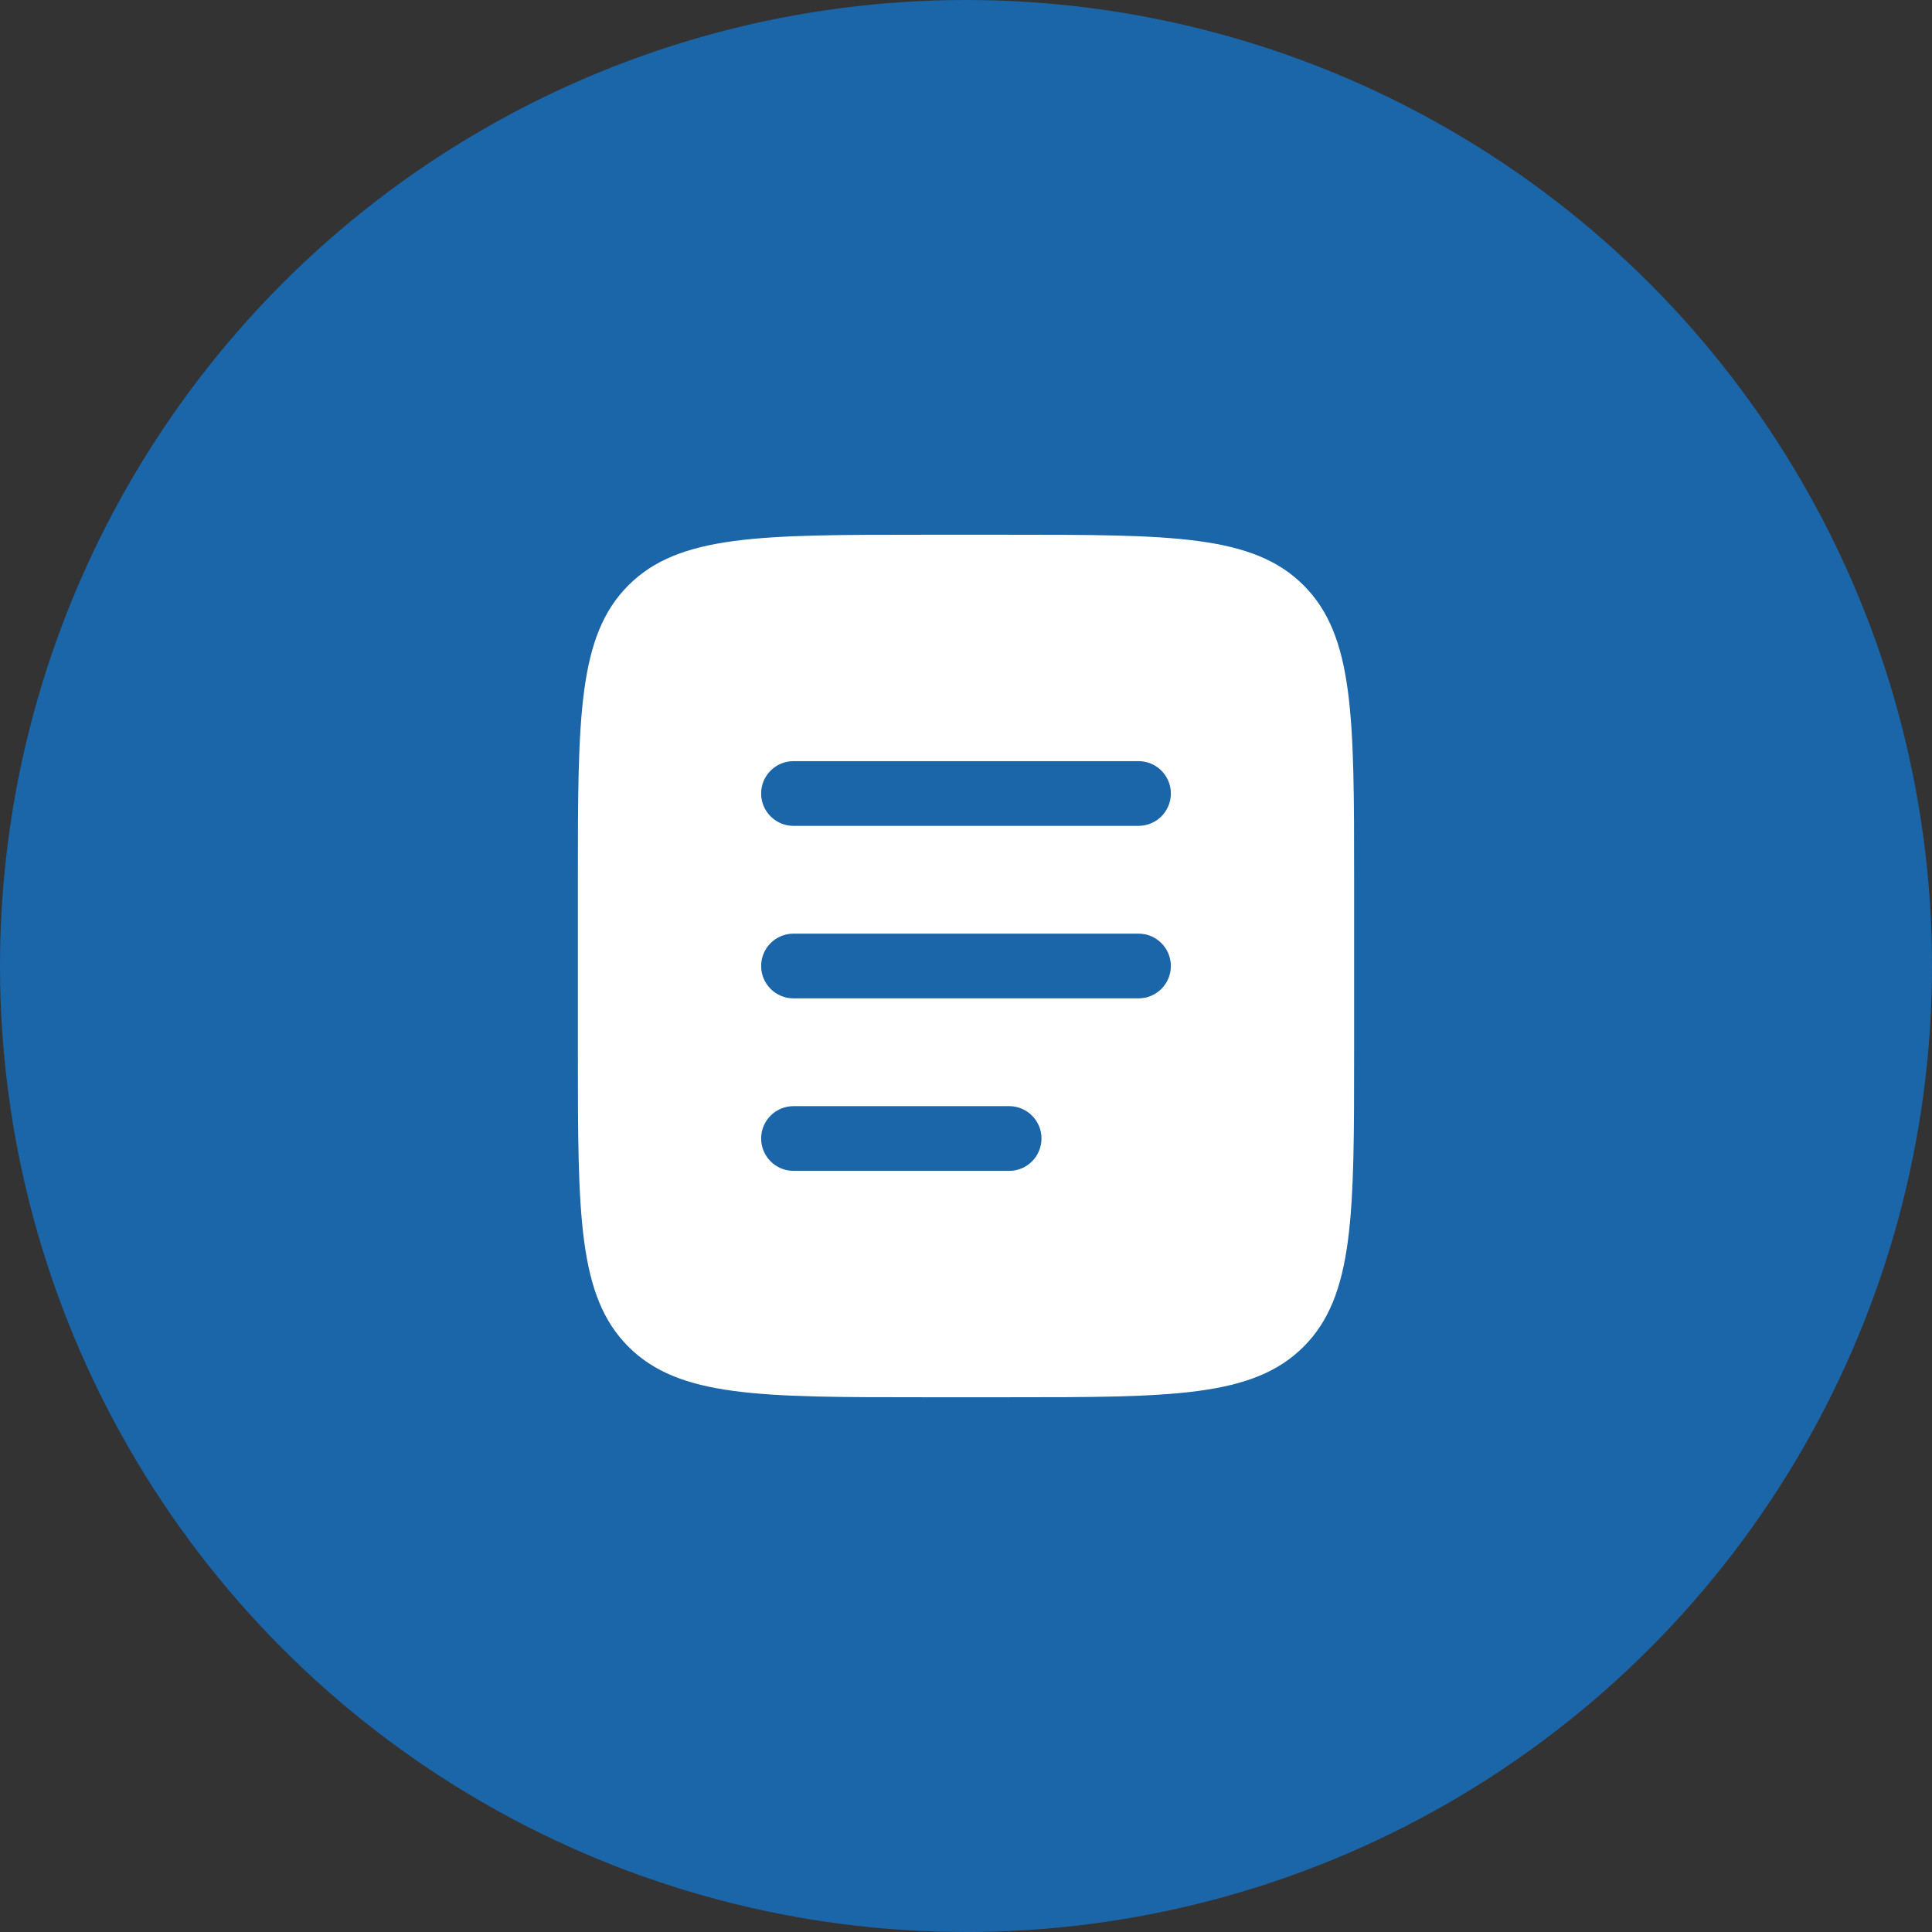
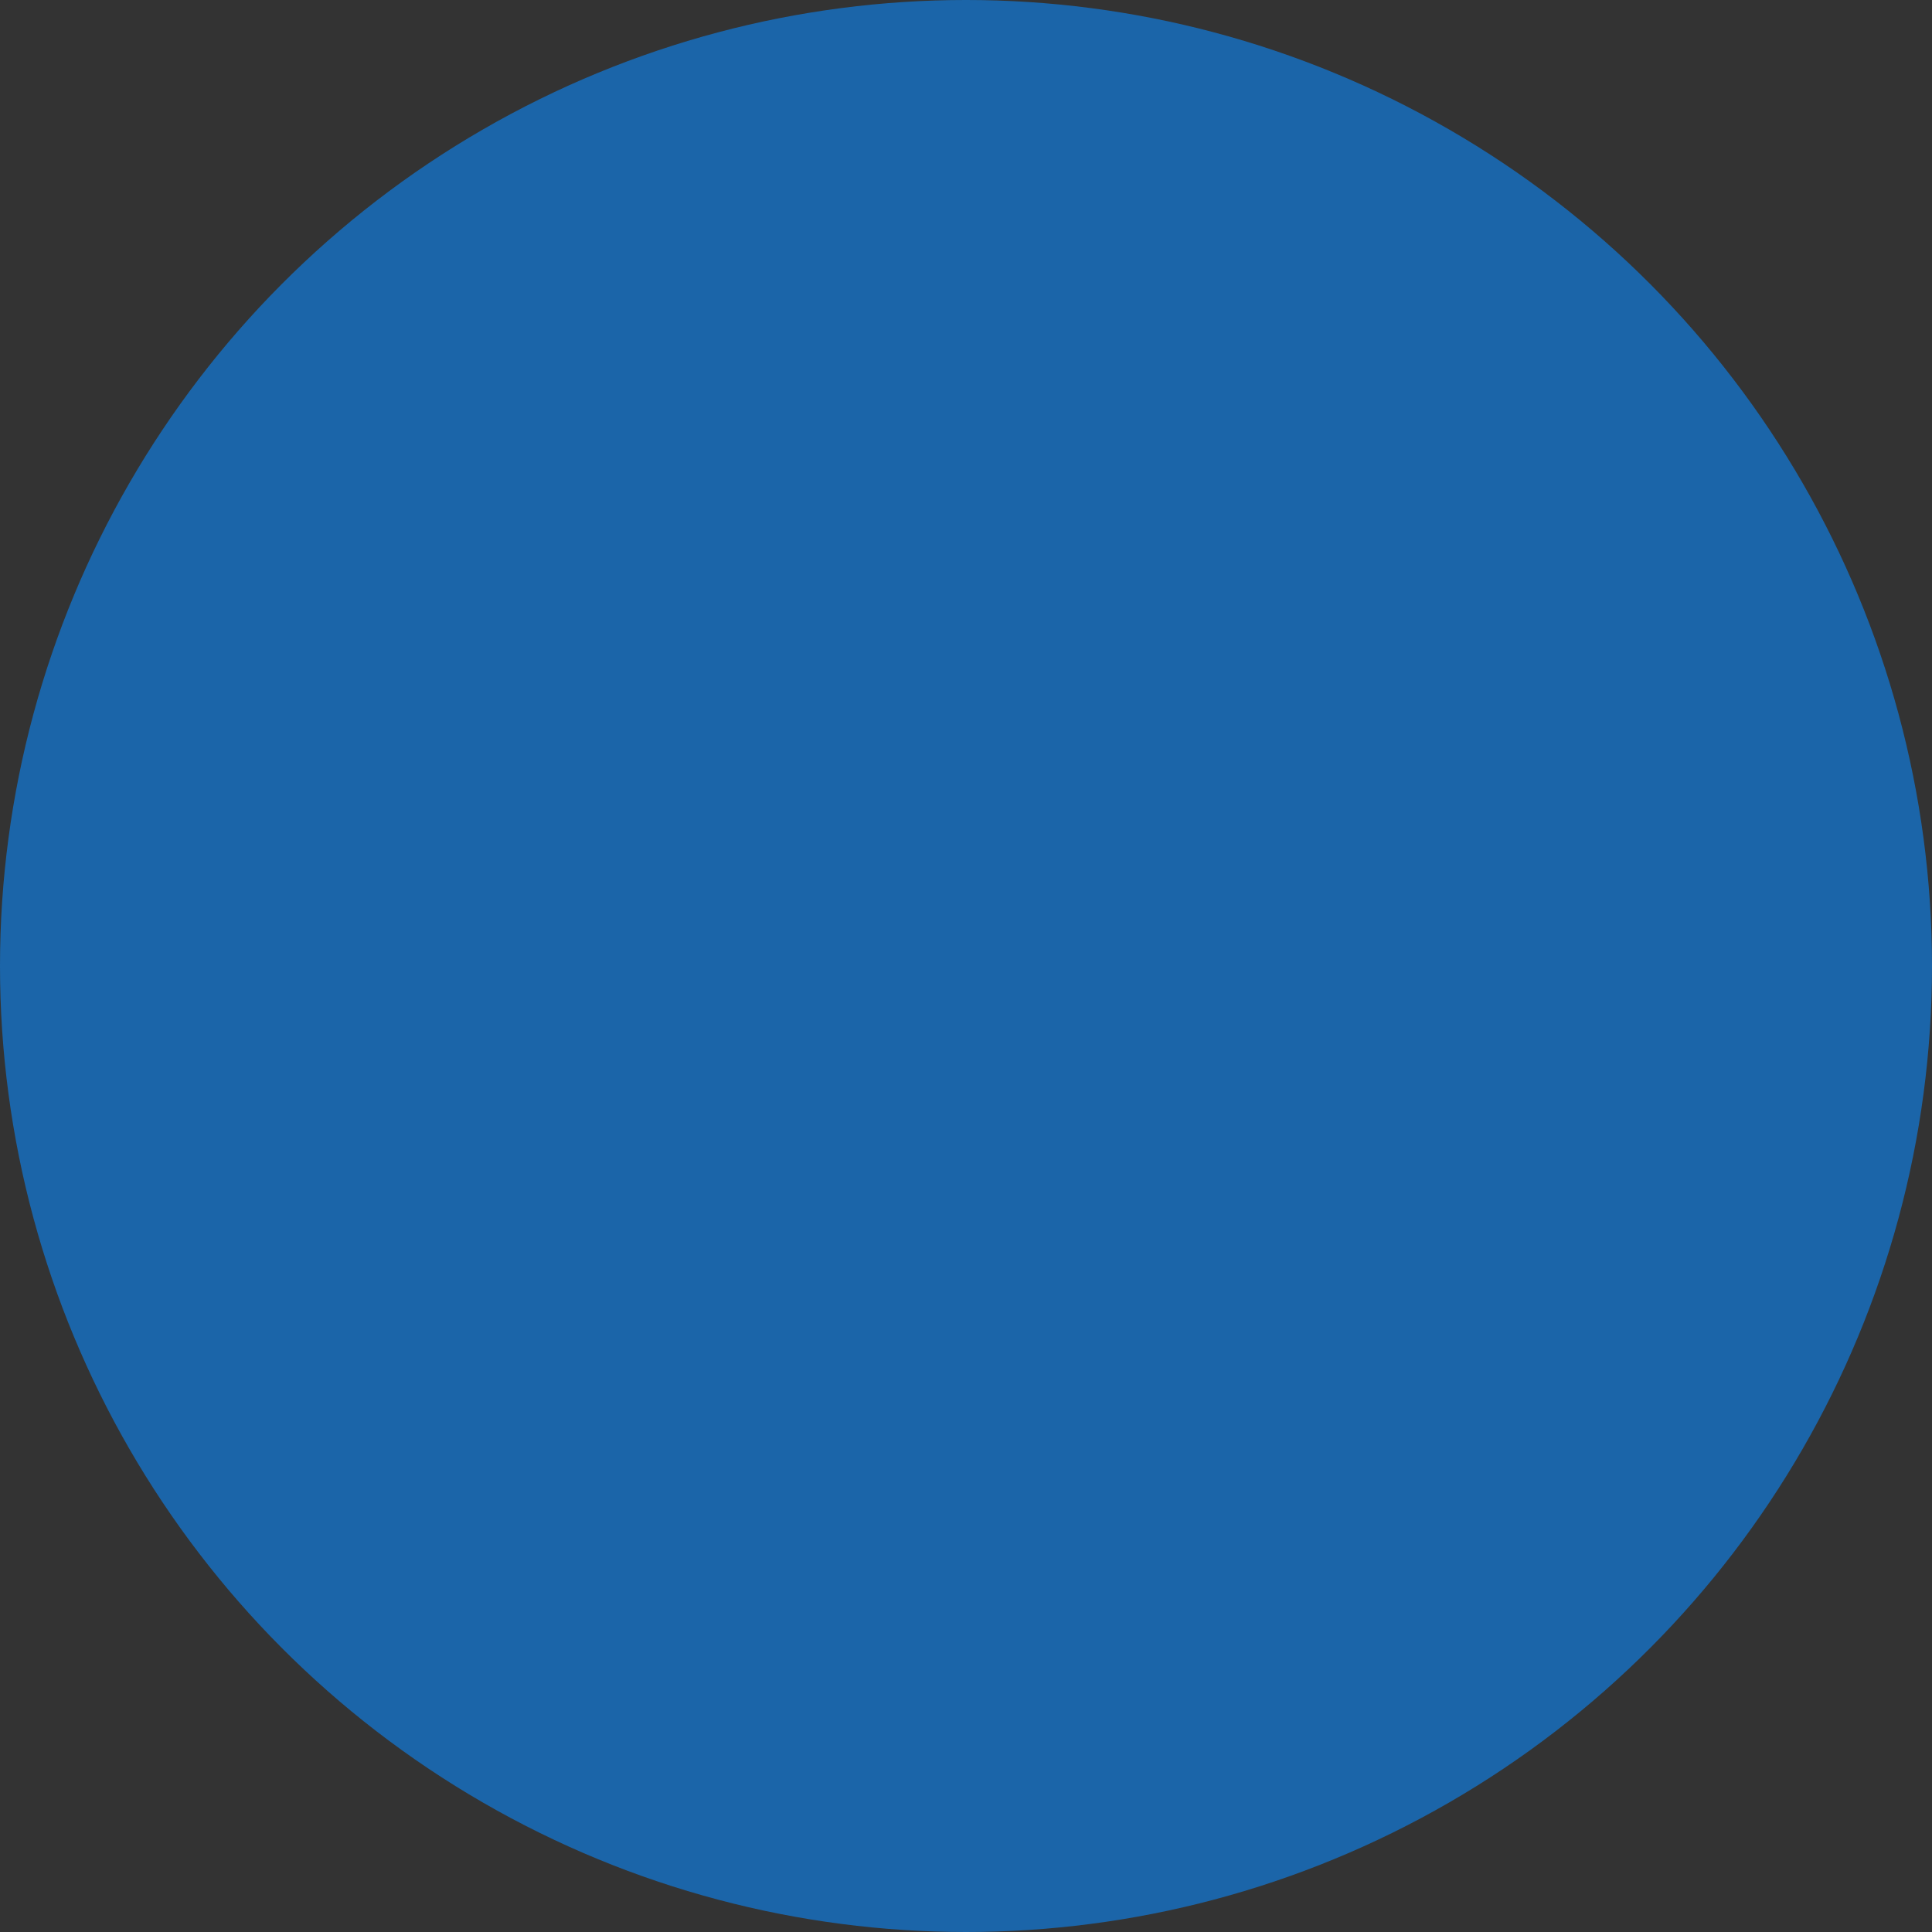
<svg xmlns="http://www.w3.org/2000/svg" width="56" height="56" viewBox="0 0 56 56" fill="none">
  <rect x="0" y="0" width="56" height="56" fill="#333333" stroke="none" />
  <circle cx="28" cy="28" r="28" fill="#1B65A9" />
-   <path fill-rule="evenodd" clip-rule="evenodd" d="M18.215 16.965C16.75 18.429 16.75 20.786 16.75 25.5V30.5C16.75 35.214 16.75 37.571 18.215 39.035C19.679 40.5 22.036 40.5 26.75 40.5H29.25C33.964 40.5 36.321 40.5 37.785 39.035C39.25 37.571 39.25 35.214 39.25 30.5V25.5C39.25 20.786 39.25 18.429 37.785 16.965C36.321 15.5 33.964 15.5 29.25 15.5H26.75C22.036 15.5 19.679 15.5 18.215 16.965ZM22.062 23C22.062 22.482 22.482 22.062 23 22.062H33C33.518 22.062 33.938 22.482 33.938 23C33.938 23.518 33.518 23.938 33 23.938H23C22.482 23.938 22.062 23.518 22.062 23ZM22.062 28C22.062 27.482 22.482 27.062 23 27.062H33C33.518 27.062 33.938 27.482 33.938 28C33.938 28.518 33.518 28.938 33 28.938H23C22.482 28.938 22.062 28.518 22.062 28ZM23 32.062C22.482 32.062 22.062 32.482 22.062 33C22.062 33.518 22.482 33.938 23 33.938H29.25C29.768 33.938 30.188 33.518 30.188 33C30.188 32.482 29.768 32.062 29.25 32.062H23Z" fill="white" />
</svg>